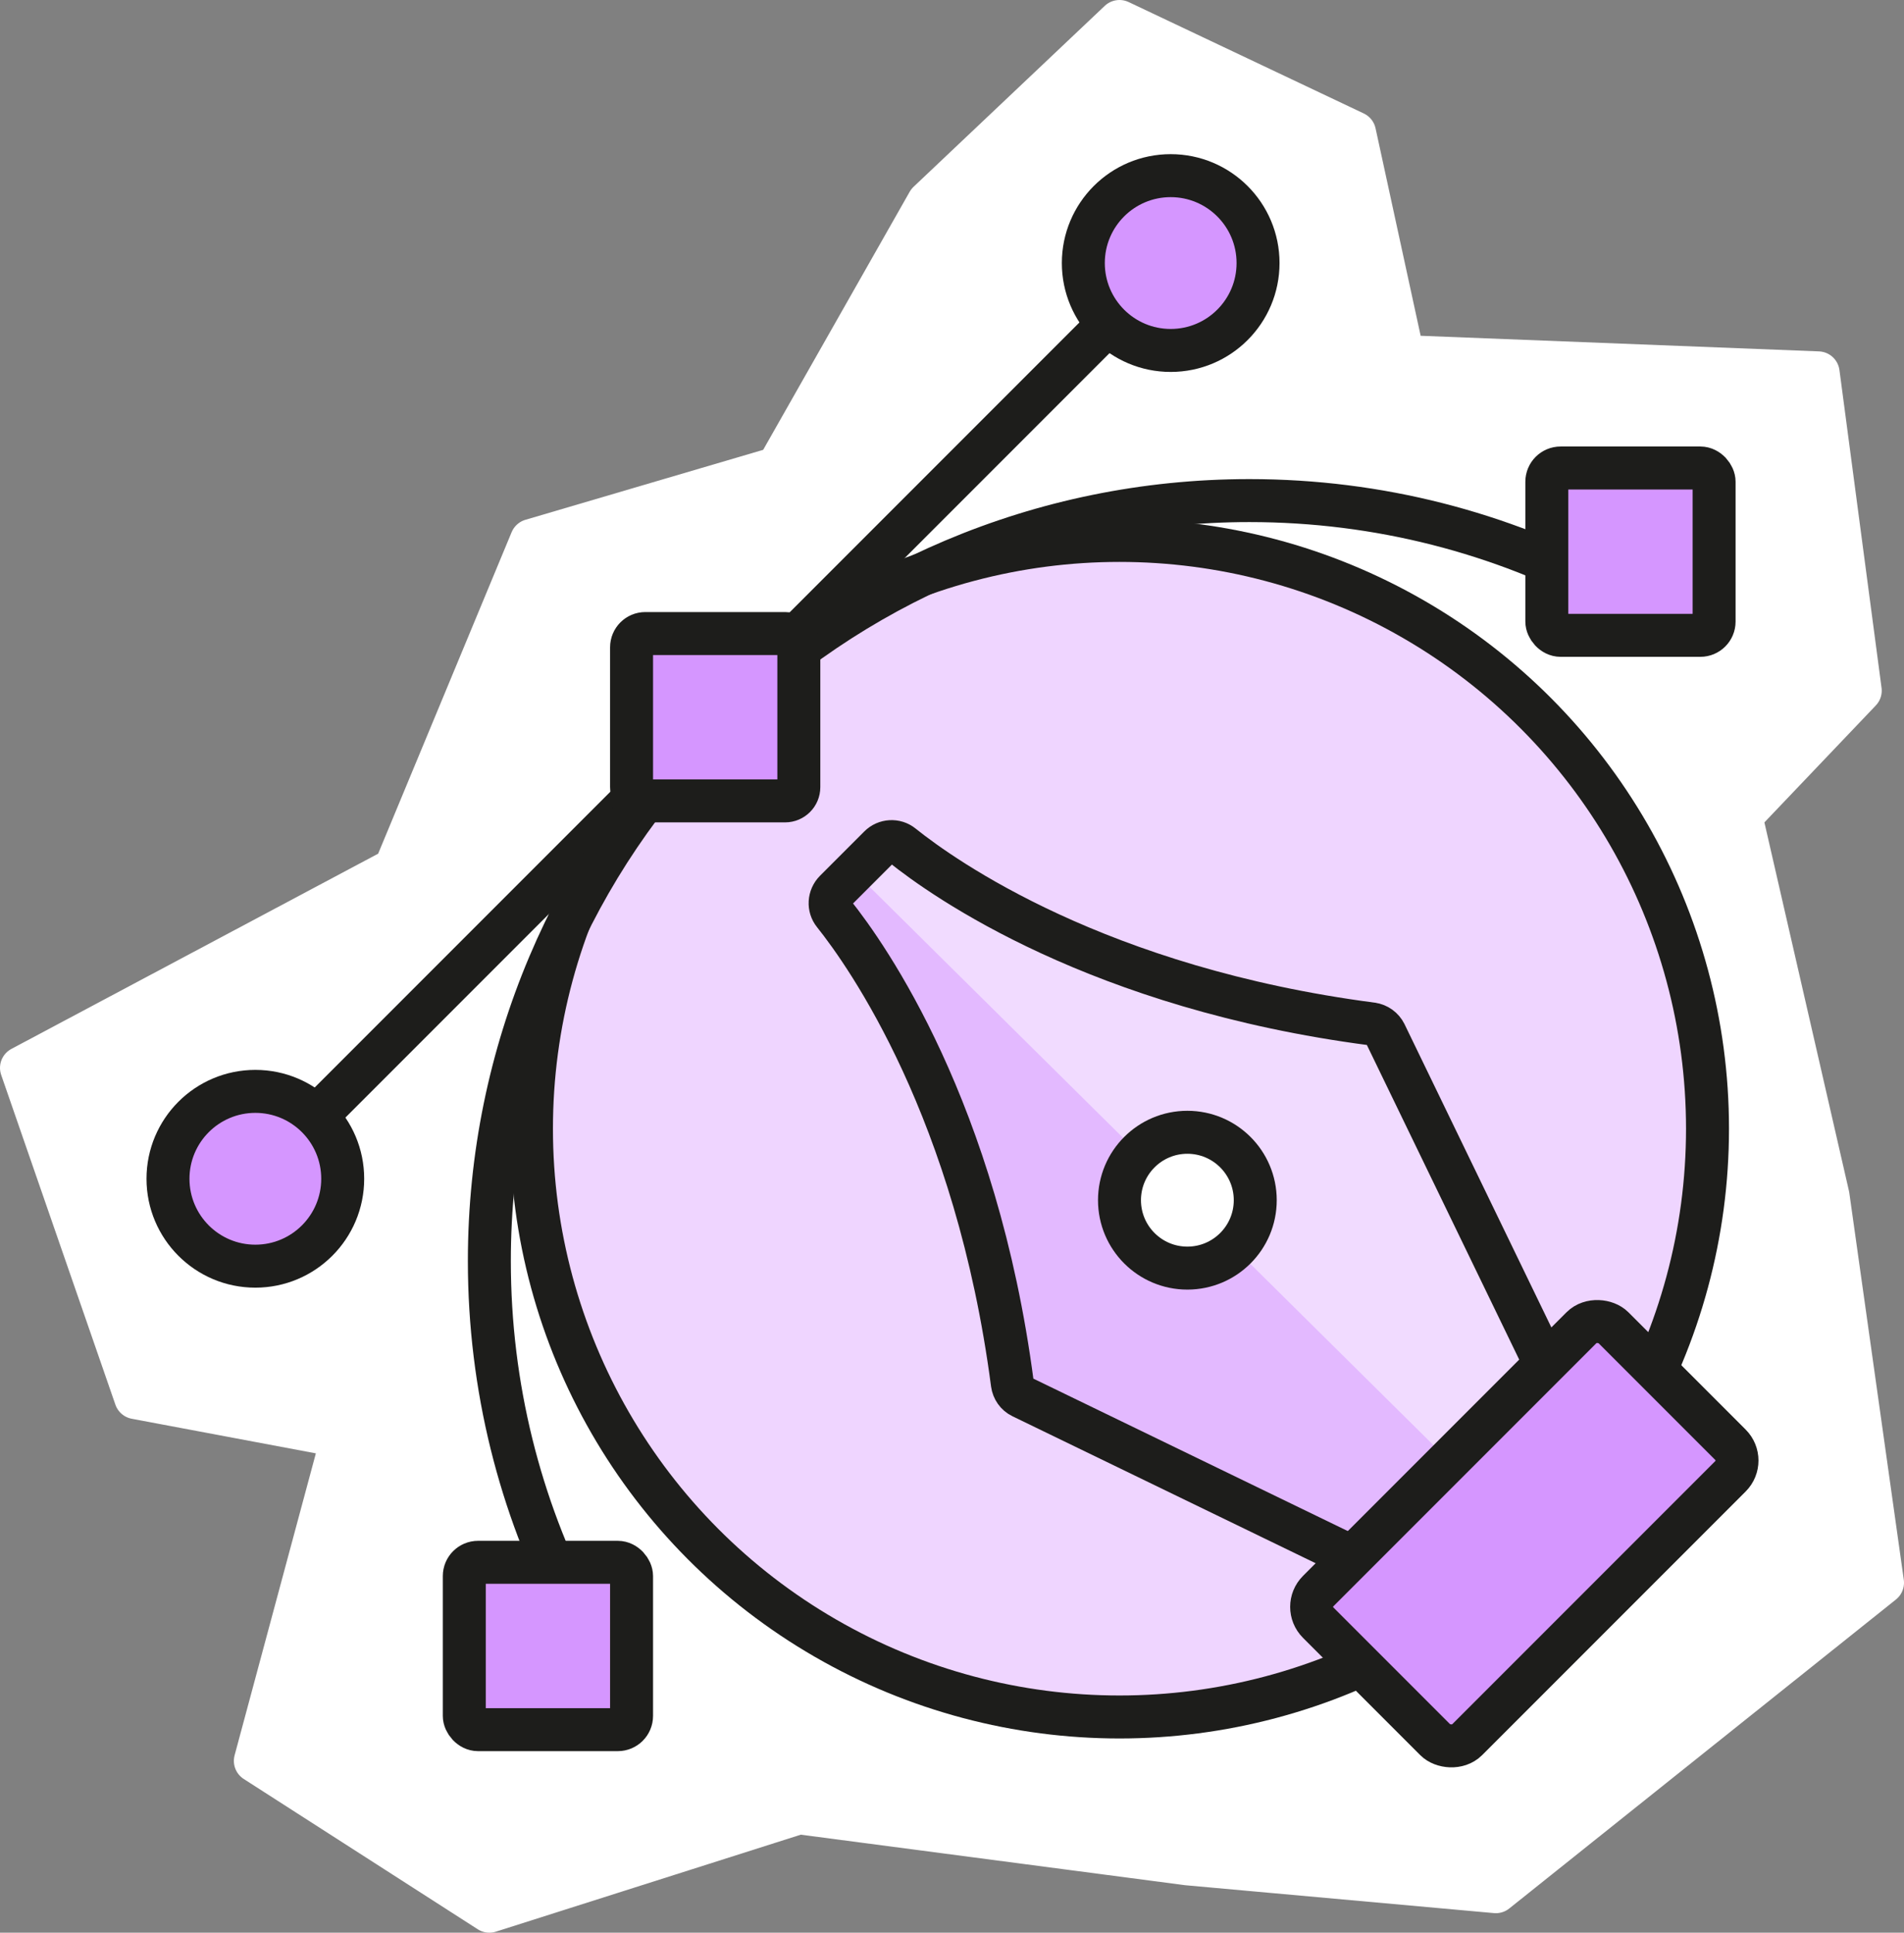
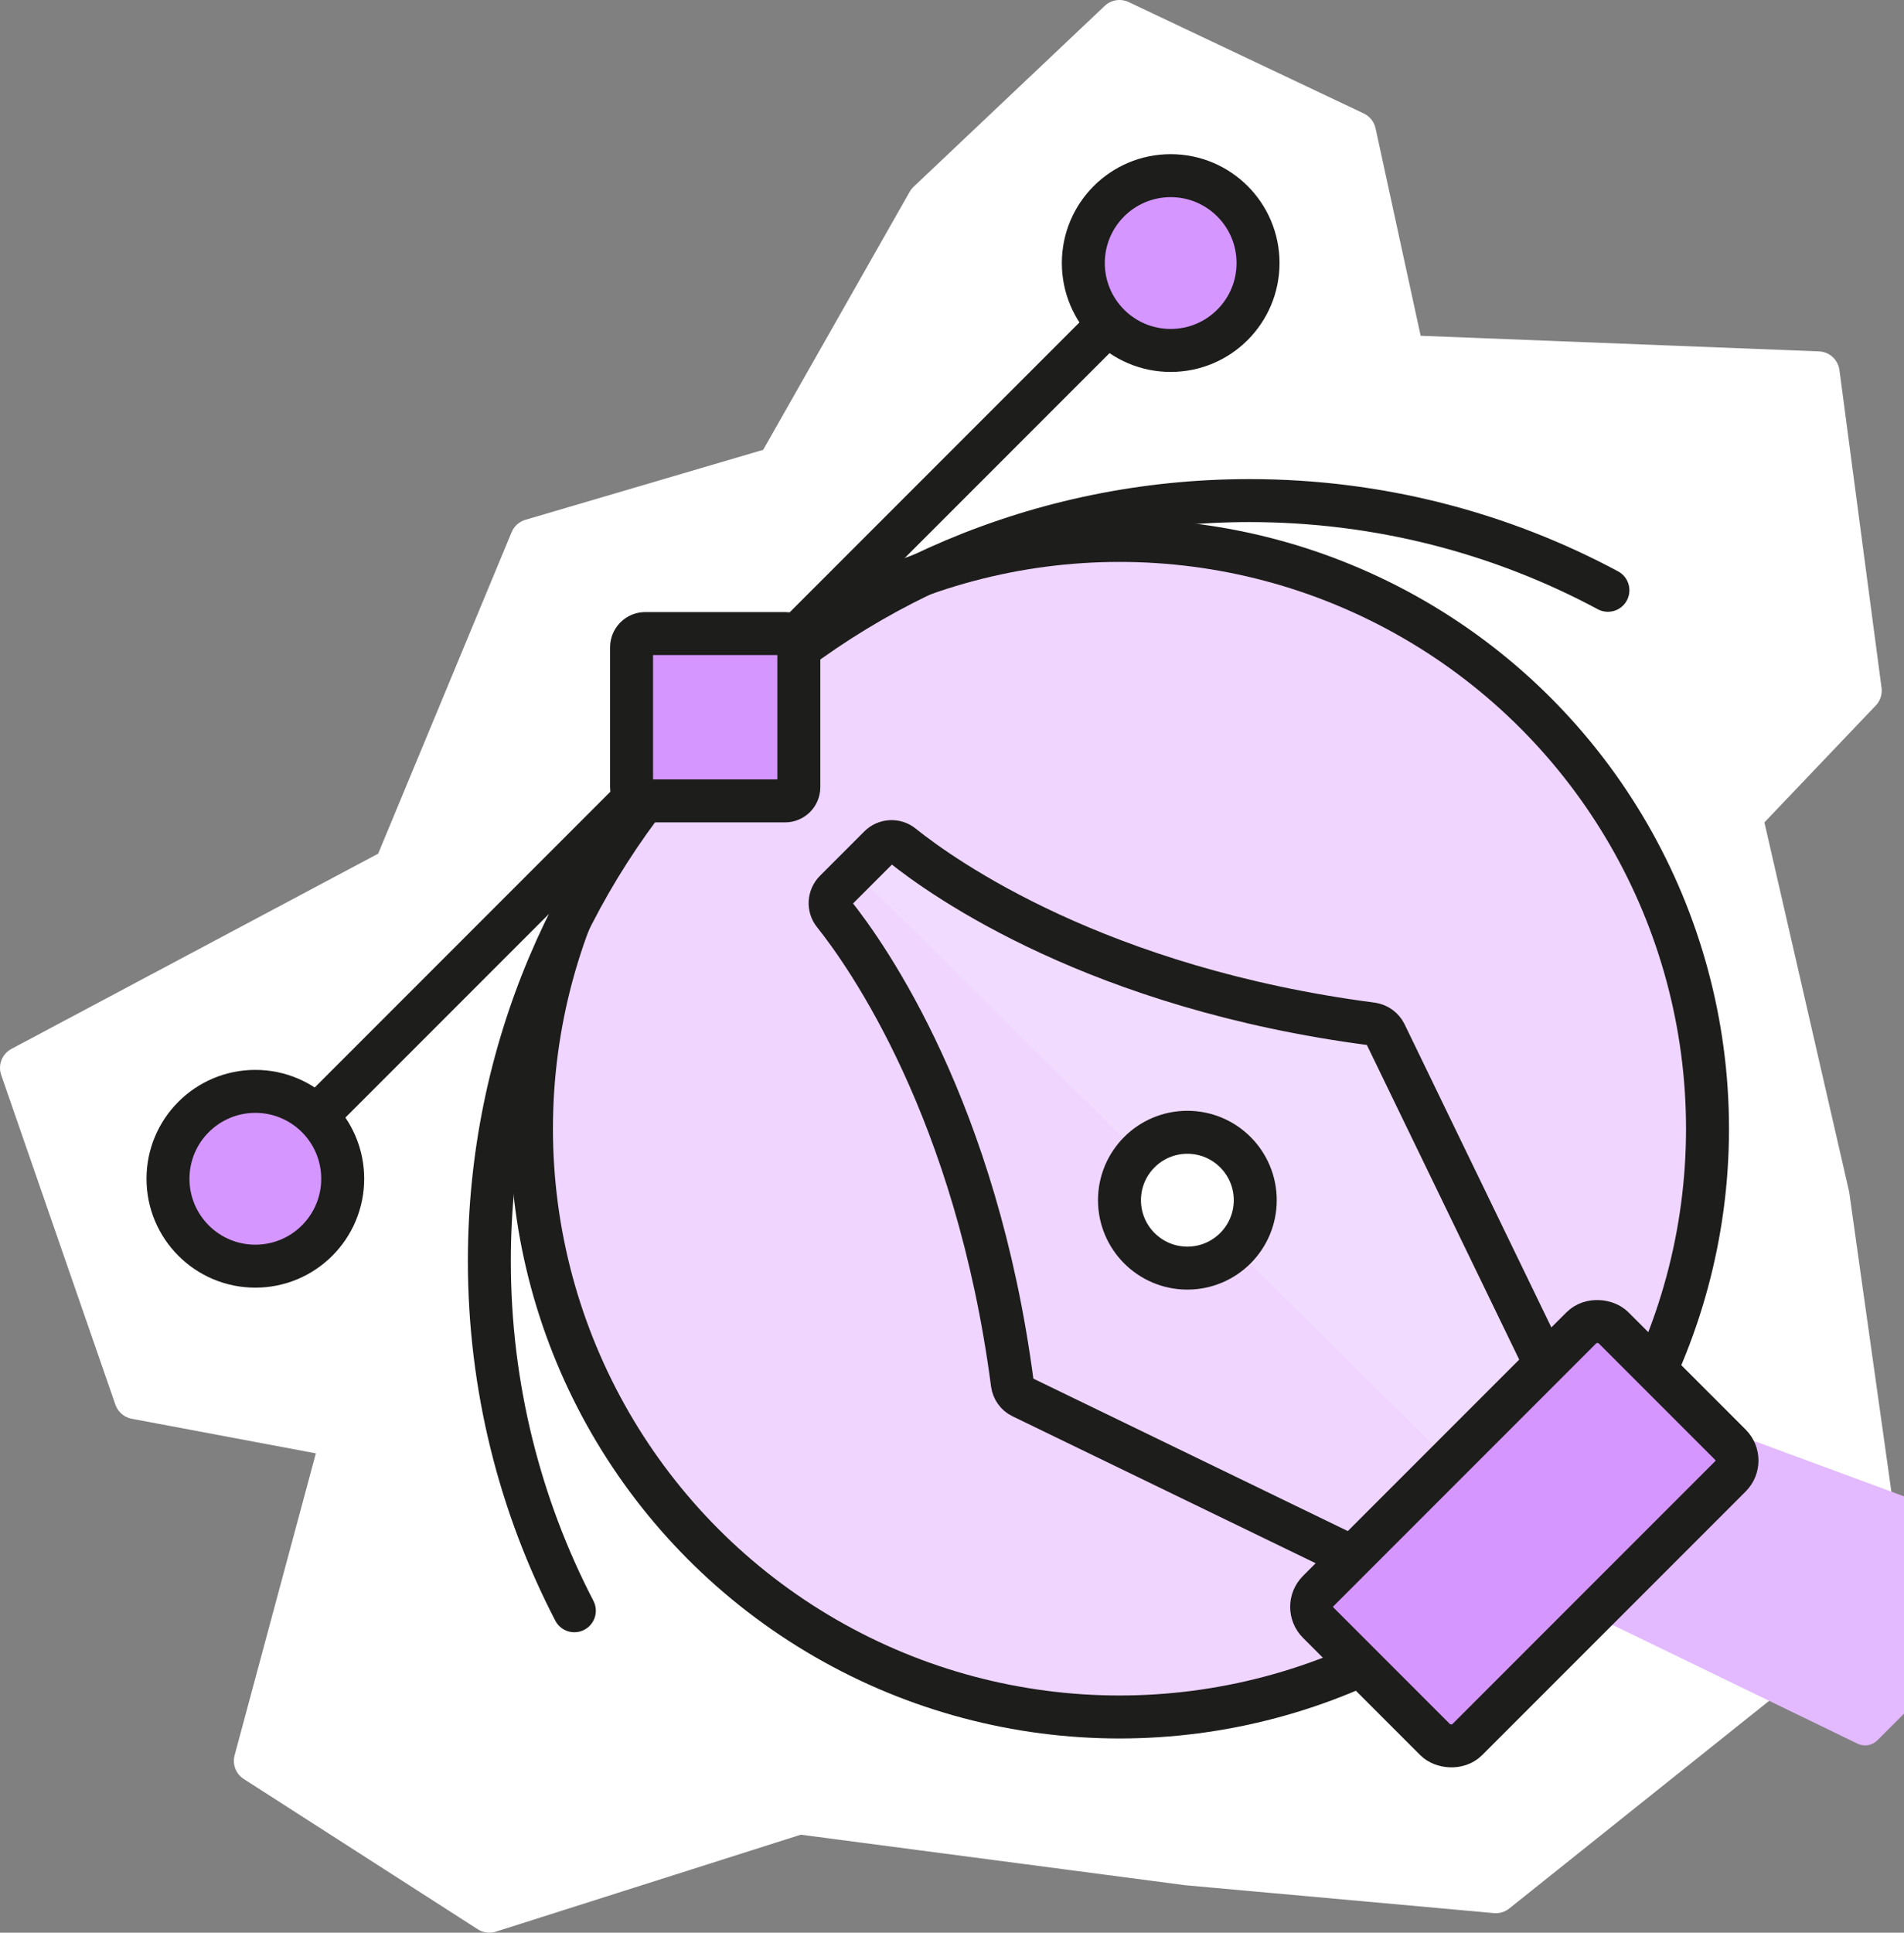
<svg xmlns="http://www.w3.org/2000/svg" id="b" viewBox="0 0 265.9 269.79">
  <rect x="0" y="0" width="265.9" height="269.79" fill="#808080" stroke="none" />
  <defs>
    <style>.e,.f,.g,.h,.i,.j,.k{stroke-width:6px;}.e,.f,.g,.h,.j,.k{stroke:#1d1d1b;}.e,.h{fill:none;}.e,.i{stroke-linecap:round;stroke-linejoin:round;}.f,.g,.h,.j,.k{stroke-miterlimit:10;}.f,.i{fill:#fff;}.g,.l{fill:#e3b9ff;}.i{stroke:#fff;}.j{fill:#d596ff;}.m{clip-path:url(#d);}.n{fill:#f1dbff;stroke-width:0px;}.k{fill:#efd5ff;}</style>
    <clipPath id="d">
      <path class="g" d="M215.78,190.38l-22.34-46.12c-.35-.7-1.05-1.21-1.84-1.32-38.21-4.99-59.76-20.25-65.6-24.93-.94-.77-2.33-.68-3.18.18l-3.4,3.4-2.79,2.79c-.86.88-.94,2.24-.18,3.18,4.66,5.84,19.92,27.41,24.93,65.6.11.79.59,1.49,1.32,1.84l46.1,22.34c.92.44,2.02.26,2.75-.46l12.01-12.01,11.77-11.77c.72-.72.9-1.82.46-2.72Z" />
    </clipPath>
  </defs>
  <g id="c">
    <polygon class="i" points="108.59 65.33 129.65 28.25 156.34 3 189.17 18.55 195.96 49.78 253.91 52.05 259.79 96.41 243.12 113.9 255.29 166.93 262.9 220.94 208.9 264.07 165.82 260.18 111.56 253.05 68.34 266.79 35.66 245.81 47.85 200.53 18.95 195.1 3 149.07 55.17 121.31 74.22 75.44 108.59 65.33" />
    <circle class="k" cx="156.34" cy="157.56" r="82.12" />
    <line class="e" x1="44.99" y1="155.01" x2="154.77" y2="45.23" />
    <path class="e" d="M80.21,224.85c-7.58-14.62-11.87-31.22-11.87-48.82,0-58.63,47.53-106.15,106.15-106.15,18.1,0,35.15,4.53,50.06,12.52" />
    <circle class="j" cx="35.66" cy="164.55" r="12.2" />
    <circle class="j" cx="163.49" cy="36.72" r="12.2" />
-     <rect class="j" x="216.02" y="65.33" width="23.36" height="23.36" rx="1.92" ry="1.92" />
-     <rect class="j" x="64.84" y="218.09" width="23.36" height="23.36" rx="1.92" ry="1.92" />
    <rect class="j" x="88.2" y="88.44" width="23.36" height="23.36" rx="1.92" ry="1.92" />
-     <path class="l" d="M215.78,190.38l-22.34-46.12c-.35-.7-1.05-1.21-1.84-1.32-38.21-4.99-59.76-20.25-65.6-24.93-.94-.77-2.33-.68-3.18.18l-3.4,3.4-2.79,2.79c-.86.88-.94,2.24-.18,3.18,4.66,5.84,19.92,27.41,24.93,65.6.11.79.59,1.49,1.32,1.84l46.1,22.34c.92.44,2.02.26,2.75-.46l12.01-12.01,11.77-11.77c.72-.72.9-1.82.46-2.72Z" />
+     <path class="l" d="M215.78,190.38l-22.34-46.12l-3.4,3.4-2.79,2.79c-.86.88-.94,2.24-.18,3.18,4.66,5.84,19.92,27.41,24.93,65.6.11.79.59,1.49,1.32,1.84l46.1,22.34c.92.44,2.02.26,2.75-.46l12.01-12.01,11.77-11.77c.72-.72.9-1.82.46-2.72Z" />
    <g class="m">
      <path class="n" d="M216.18,194.15l-11.77,11.77-84.14-83.28,3.4-3.4c.86-.86,2.24-.94,3.18-.18,5.84,4.68,27.39,19.94,65.6,24.93.79.11,1.49.62,1.84,1.32l22.34,46.12c.44.9.26,2-.46,2.72Z" />
    </g>
    <path class="h" d="M215.78,190.38l-22.34-46.12c-.35-.7-1.05-1.21-1.84-1.32-38.21-4.99-59.76-20.25-65.6-24.93-.94-.77-2.33-.68-3.18.18l-3.4,3.4-2.79,2.79c-.86.88-.94,2.24-.18,3.18,4.66,5.84,19.92,27.41,24.93,65.6.11.79.59,1.49,1.32,1.84l46.1,22.34c.92.44,2.02.26,2.75-.46l12.01-12.01,11.77-11.77c.72-.72.9-1.82.46-2.72Z" />
    <circle class="f" cx="165.82" cy="167.54" r="9.48" />
    <rect class="j" x="183.74" y="199.41" width="58.27" height="29.38" rx="3.11" ry="3.11" transform="translate(-89.04 213.23) rotate(-45)" />
  </g>
</svg>